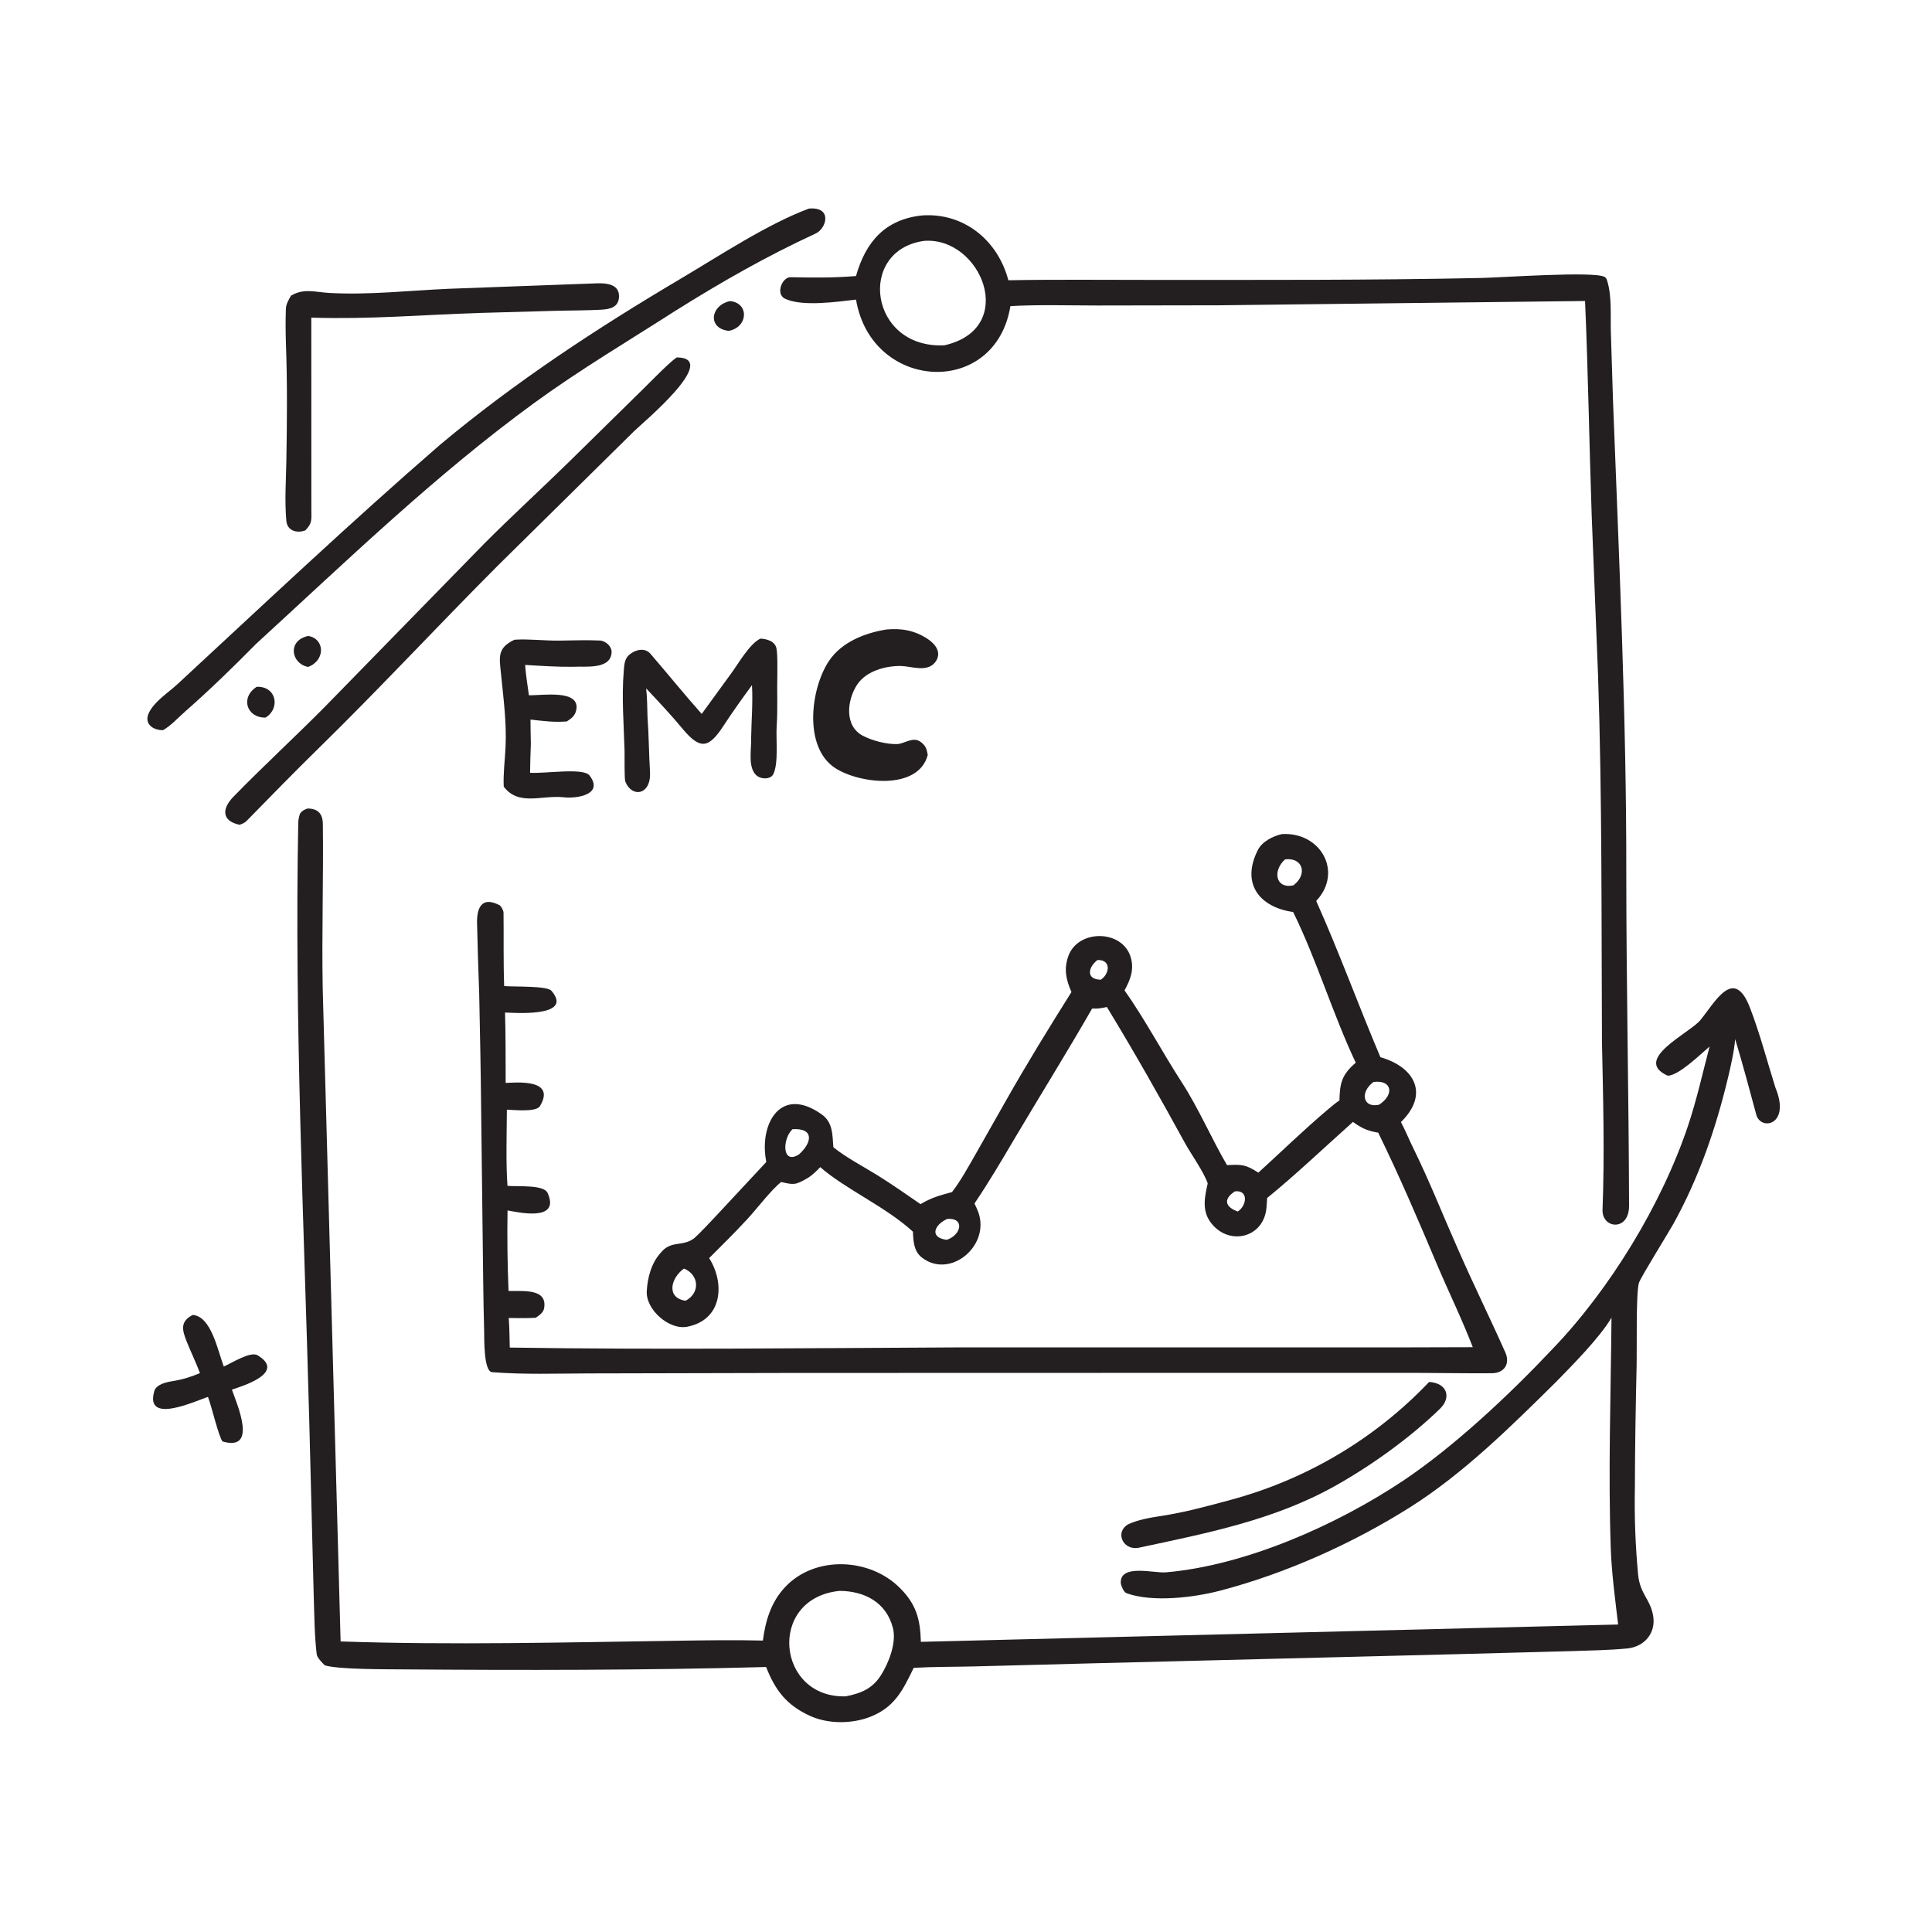
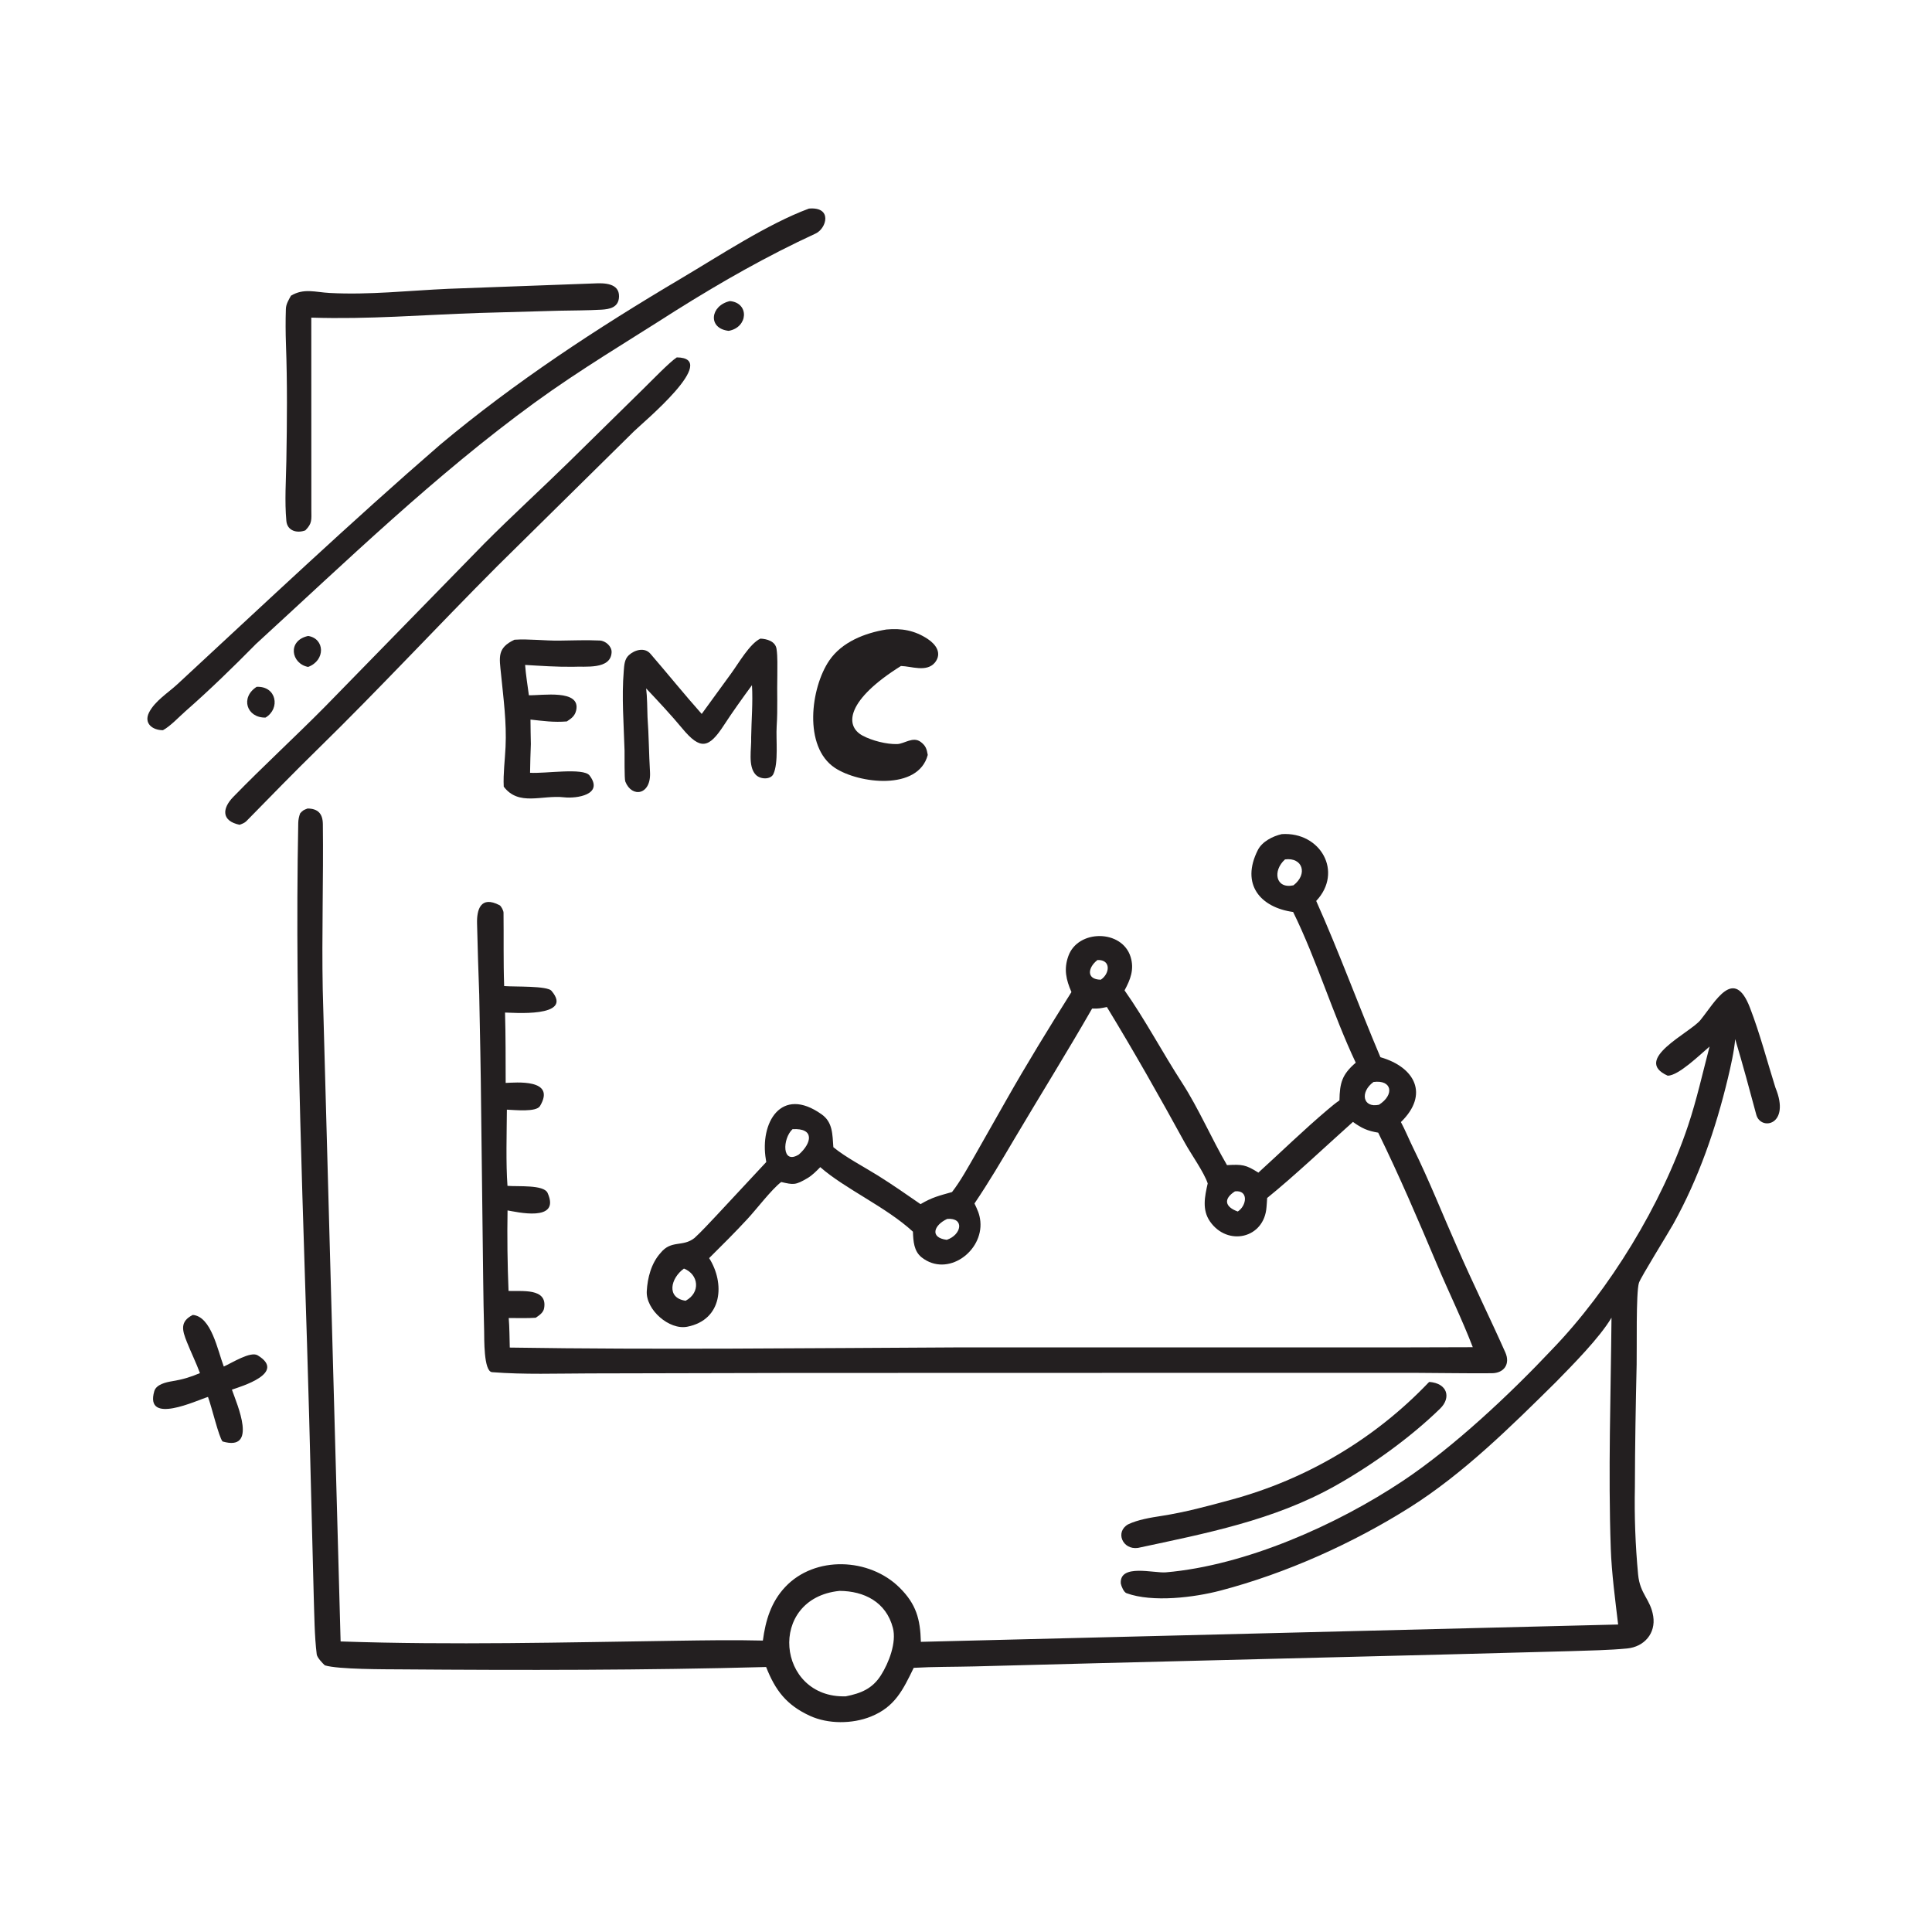
<svg xmlns="http://www.w3.org/2000/svg" width="64" height="64" viewBox="0 0 64 64" fill="none">
  <path d="M5.398 24.189C5.048 24.189 4.755 23.96 4.939 23.599C5.134 23.217 5.573 22.948 5.884 22.659C8.753 20.003 11.62 17.297 14.574 14.736C17.063 12.651 19.78 10.87 22.571 9.219C23.84 8.468 25.422 7.42 26.796 6.91C27.584 6.84 27.384 7.567 27.019 7.736C25.399 8.483 23.882 9.348 22.371 10.297C20.797 11.306 19.228 12.235 17.711 13.338C14.42 15.735 11.476 18.589 8.478 21.334C7.723 22.1 6.953 22.85 6.145 23.559C5.925 23.752 5.649 24.053 5.398 24.189Z" fill="#231F20" />
-   <path d="M28.356 9.144C28.678 8.007 29.324 7.265 30.547 7.136C31.935 7.041 33.056 7.964 33.403 9.284C34.975 9.254 36.548 9.273 38.12 9.272C41.768 9.271 45.419 9.286 49.066 9.208C49.765 9.193 52.771 8.98 53.146 9.169C53.212 9.202 53.227 9.258 53.247 9.326C53.396 9.822 53.347 10.462 53.361 10.979L53.433 13.274C53.632 18.508 53.881 23.732 53.873 28.971C53.874 32.628 53.955 36.283 53.965 39.94C53.968 40.804 53.062 40.705 53.086 40.074C53.157 38.217 53.106 36.371 53.067 34.512C53.047 30.463 53.074 26.436 52.938 22.388L52.727 17.077C52.646 14.719 52.609 12.323 52.507 9.971L40.396 10.113L36.323 10.12C35.41 10.118 34.372 10.089 33.471 10.14C32.973 13.19 28.869 12.966 28.357 9.925C27.743 9.994 26.558 10.172 25.99 9.888C25.684 9.717 25.921 9.178 26.184 9.183C26.933 9.198 27.609 9.206 28.356 9.144ZM30.615 7.979C28.37 8.288 28.796 11.566 31.288 11.438C33.748 10.877 32.497 7.837 30.615 7.979Z" fill="#231F20" />
  <path d="M9.639 9.795C10.069 9.538 10.441 9.68 10.924 9.705C12.236 9.775 13.543 9.625 14.853 9.567L19.683 9.389C20.012 9.371 20.515 9.377 20.506 9.821C20.498 10.184 20.202 10.243 19.916 10.259C19.451 10.285 18.978 10.283 18.515 10.293L15.879 10.367C13.952 10.431 12.248 10.582 10.312 10.522L10.314 16.88C10.315 17.221 10.347 17.334 10.115 17.569C9.837 17.675 9.515 17.584 9.486 17.256C9.426 16.599 9.474 15.922 9.486 15.262C9.508 13.98 9.52 12.695 9.473 11.413C9.459 11.024 9.457 10.623 9.47 10.233C9.475 10.072 9.562 9.933 9.639 9.795Z" fill="#231F20" />
  <path d="M24.138 10.96C23.436 10.883 23.523 10.121 24.18 9.974C24.828 10.033 24.784 10.846 24.138 10.96Z" fill="#231F20" />
  <path d="M7.936 27.322C7.34 27.197 7.346 26.791 7.728 26.398C8.721 25.377 9.778 24.409 10.778 23.397L16.048 18.001C16.964 17.082 17.921 16.209 18.842 15.307L21.33 12.862C21.56 12.638 22.186 11.988 22.42 11.839C23.884 11.855 21.287 14.005 21.002 14.287L16.484 18.744C14.486 20.747 12.559 22.827 10.536 24.806C9.731 25.593 8.949 26.399 8.161 27.202C8.104 27.261 8.012 27.295 7.936 27.322Z" fill="#231F20" />
-   <path d="M30.733 25.008C30.42 26.203 28.442 25.961 27.653 25.434C26.608 24.736 26.853 22.788 27.47 21.881C27.889 21.265 28.654 20.967 29.362 20.853C29.865 20.806 30.303 20.882 30.735 21.169C31.004 21.348 31.214 21.639 30.972 21.947C30.694 22.28 30.192 22.069 29.845 22.062C29.33 22.054 28.694 22.229 28.396 22.677C28.066 23.173 27.953 24.037 28.577 24.37C28.886 24.535 29.371 24.66 29.723 24.648C29.96 24.64 30.246 24.385 30.502 24.579C30.667 24.704 30.699 24.811 30.733 25.008Z" fill="#231F20" />
+   <path d="M30.733 25.008C30.42 26.203 28.442 25.961 27.653 25.434C26.608 24.736 26.853 22.788 27.47 21.881C27.889 21.265 28.654 20.967 29.362 20.853C29.865 20.806 30.303 20.882 30.735 21.169C31.004 21.348 31.214 21.639 30.972 21.947C30.694 22.28 30.192 22.069 29.845 22.062C28.066 23.173 27.953 24.037 28.577 24.37C28.886 24.535 29.371 24.66 29.723 24.648C29.96 24.64 30.246 24.385 30.502 24.579C30.667 24.704 30.699 24.811 30.733 25.008Z" fill="#231F20" />
  <path d="M10.207 22.093C9.642 21.986 9.509 21.218 10.208 21.067C10.761 21.153 10.79 21.875 10.207 22.093Z" fill="#231F20" />
  <path d="M23.245 23.65C23.572 23.204 23.897 22.749 24.224 22.304C24.463 21.978 24.835 21.322 25.189 21.155C25.403 21.164 25.686 21.241 25.724 21.497C25.764 21.771 25.748 22.078 25.75 22.357C25.735 22.951 25.767 23.462 25.728 24.065C25.701 24.491 25.795 25.272 25.618 25.643C25.53 25.828 25.191 25.828 25.033 25.662C24.767 25.381 24.899 24.791 24.883 24.431C24.892 23.846 24.944 23.283 24.91 22.697C24.605 23.112 24.265 23.586 23.986 24.015C23.479 24.797 23.202 24.854 22.601 24.13C22.242 23.696 21.793 23.217 21.404 22.804C21.439 23.075 21.441 23.473 21.45 23.758C21.494 24.355 21.496 24.977 21.532 25.572C21.578 26.336 20.931 26.444 20.714 25.889C20.679 25.799 20.693 25.021 20.689 24.865C20.664 23.988 20.59 23.1 20.663 22.224C20.678 22.038 20.685 21.837 20.83 21.704C21.024 21.526 21.357 21.431 21.55 21.661C22.119 22.32 22.664 22.997 23.245 23.65Z" fill="#231F20" />
  <path d="M16.687 26.059C16.666 25.628 16.727 25.18 16.747 24.747C16.786 23.936 16.678 23.143 16.598 22.338C16.542 21.773 16.46 21.465 17.042 21.192C17.518 21.159 18.048 21.228 18.533 21.221C18.976 21.215 19.427 21.198 19.868 21.218C20.059 21.226 20.271 21.411 20.26 21.611C20.229 22.194 19.378 22.064 18.978 22.088C18.455 22.095 17.915 22.057 17.395 22.027C17.415 22.324 17.48 22.729 17.52 23.031C17.949 23.044 19.246 22.821 19.086 23.533C19.044 23.717 18.927 23.801 18.777 23.898C18.347 23.934 18 23.883 17.573 23.837C17.573 24.105 17.581 24.379 17.585 24.648C17.571 24.966 17.565 25.28 17.559 25.599C18.047 25.634 19.326 25.422 19.529 25.688C20.016 26.329 19.092 26.458 18.687 26.412C17.949 26.328 17.186 26.716 16.687 26.059Z" fill="#231F20" />
  <path d="M8.795 23.771C8.171 23.782 7.952 23.106 8.502 22.752C9.164 22.722 9.294 23.475 8.795 23.771Z" fill="#231F20" />
  <path d="M10.76 55.166C10.68 55.093 10.505 54.908 10.492 54.803C10.416 54.189 10.414 53.505 10.393 52.888L10.243 47.005C10.067 40.425 9.752 33.843 9.88 27.258C9.882 27.151 9.905 27.044 9.942 26.945C10.038 26.837 10.05 26.838 10.188 26.783C10.527 26.786 10.69 26.948 10.695 27.296C10.717 29.119 10.656 30.95 10.691 32.773L11.283 54.375C14.989 54.501 18.692 54.405 22.398 54.352C23.352 54.338 24.317 54.322 25.271 54.346C25.36 53.678 25.541 53.072 26.01 52.572C26.995 51.524 28.799 51.601 29.799 52.592C30.352 53.139 30.485 53.636 30.505 54.388L53.603 53.814C53.508 53.016 53.386 52.096 53.359 51.299C53.271 48.759 53.36 46.193 53.383 43.65C52.986 44.32 52.097 45.214 51.537 45.787C50.053 47.254 48.482 48.811 46.708 49.931C44.815 51.126 42.597 52.122 40.426 52.691C39.564 52.917 38.181 53.092 37.316 52.776C37.226 52.743 37.143 52.542 37.128 52.455C37.08 51.791 38.227 52.12 38.62 52.086C41.266 51.859 44.29 50.512 46.477 49.053C48.17 47.924 50.04 46.162 51.417 44.699C53.321 42.726 55.047 39.893 55.918 37.292C56.203 36.442 56.404 35.536 56.632 34.668C56.321 34.932 55.604 35.633 55.246 35.634C54.054 35.103 55.98 34.219 56.328 33.792C56.823 33.183 57.439 32.002 57.969 33.38C58.3 34.239 58.537 35.149 58.813 36.029C59.331 37.279 58.325 37.47 58.179 36.925C57.974 36.158 57.718 35.212 57.48 34.421C57.449 34.813 57.331 35.331 57.238 35.72C56.834 37.402 56.27 39.034 55.43 40.547C55.262 40.849 54.346 42.319 54.292 42.496C54.19 42.826 54.228 44.694 54.216 45.197C54.185 46.539 54.161 47.91 54.158 49.252C54.138 50.231 54.173 51.179 54.264 52.154C54.327 52.818 54.674 52.967 54.765 53.539C54.854 54.101 54.474 54.553 53.898 54.608C53.289 54.666 52.658 54.675 52.032 54.696L48.093 54.801L36.344 55.096L32.285 55.202C31.618 55.219 30.93 55.211 30.268 55.249C29.914 55.976 29.647 56.543 28.848 56.864C28.235 57.111 27.436 57.116 26.834 56.841C26.052 56.484 25.682 55.993 25.379 55.222C21.371 55.331 17.305 55.331 13.294 55.3C12.778 55.296 11.195 55.304 10.76 55.166ZM27.812 52.7C25.399 52.943 25.724 56.267 28.019 56.193C28.518 56.094 28.897 55.943 29.182 55.495C29.443 55.085 29.705 54.41 29.578 53.925C29.354 53.065 28.622 52.705 27.812 52.7Z" fill="#231F20" />
  <path d="M42.837 30.211C41.755 30.061 41.092 29.299 41.667 28.16C41.809 27.879 42.157 27.7 42.462 27.631C43.747 27.549 44.503 28.887 43.601 29.845C44.353 31.523 45.004 33.313 45.728 35.021C46.877 35.351 47.348 36.255 46.407 37.17C46.536 37.408 46.689 37.773 46.814 38.028C47.35 39.116 47.792 40.242 48.286 41.354C48.791 42.512 49.352 43.646 49.866 44.801C50.034 45.178 49.831 45.486 49.421 45.49C48.596 45.498 47.771 45.48 46.945 45.478L42.047 45.477L26.209 45.481L19.531 45.496C18.462 45.498 17.362 45.539 16.301 45.455C16.016 45.433 16.044 44.314 16.038 44.098C16.022 43.528 16.013 42.955 16.006 42.385L15.938 36.734C15.927 35.475 15.9 34.212 15.875 32.954C15.843 32.113 15.825 31.446 15.803 30.59C15.791 30.143 15.915 29.657 16.548 29.986C16.6 30.012 16.679 30.165 16.68 30.231C16.69 31.041 16.672 31.854 16.701 32.665C17.067 32.694 18.123 32.651 18.269 32.823C19.039 33.728 16.928 33.541 16.73 33.542C16.752 34.317 16.749 35.097 16.751 35.873C17.062 35.864 18.434 35.719 17.889 36.638C17.765 36.847 17.061 36.769 16.791 36.759C16.786 37.52 16.755 38.549 16.811 39.283C17.161 39.312 18.014 39.239 18.139 39.516C18.589 40.511 17.082 40.139 16.813 40.097C16.798 40.972 16.81 41.891 16.846 42.764C17.269 42.785 18.141 42.653 18.025 43.333C17.999 43.486 17.864 43.571 17.747 43.652C17.497 43.672 17.112 43.661 16.852 43.661C16.878 43.958 16.878 44.336 16.887 44.64C21.776 44.716 26.737 44.658 31.632 44.635L46.578 44.634L48.788 44.628C48.42 43.674 47.989 42.8 47.597 41.874C46.968 40.386 46.366 38.974 45.655 37.521C45.294 37.461 45.108 37.373 44.818 37.165C43.942 37.948 42.862 38.97 41.976 39.685C41.972 39.784 41.962 39.885 41.955 39.986C41.88 41.032 40.662 41.296 40.083 40.463C39.815 40.078 39.907 39.639 40.007 39.202C39.882 38.826 39.454 38.231 39.247 37.853C38.419 36.342 37.564 34.83 36.667 33.359C36.456 33.401 36.395 33.417 36.178 33.409C35.354 34.846 34.451 36.296 33.605 37.724C33.155 38.484 32.776 39.133 32.281 39.867C32.375 40.067 32.452 40.218 32.475 40.456C32.573 41.453 31.387 42.322 30.535 41.655C30.272 41.45 30.254 41.118 30.242 40.801C29.348 39.978 27.992 39.384 27.172 38.663C27.049 38.79 26.906 38.934 26.755 39.024C26.342 39.268 26.286 39.247 25.878 39.156C25.556 39.403 25.059 40.058 24.762 40.378C24.345 40.829 23.928 41.243 23.491 41.677C24.016 42.502 23.942 43.72 22.765 43.95C22.169 44.066 21.392 43.389 21.425 42.773C21.449 42.334 21.572 41.847 21.883 41.504C22.238 41.064 22.616 41.32 23.006 41.01C23.22 40.817 23.521 40.489 23.724 40.275L25.384 38.493L25.378 38.46L25.37 38.407C25.166 37.204 25.869 35.956 27.218 36.914C27.59 37.178 27.574 37.581 27.606 38.002C28.007 38.335 28.64 38.664 29.089 38.946C29.573 39.249 30.024 39.564 30.494 39.889C30.884 39.659 31.103 39.612 31.537 39.488C31.82 39.124 32.074 38.657 32.308 38.251L33.333 36.444C33.997 35.269 34.775 34.004 35.493 32.863C35.316 32.456 35.234 32.105 35.391 31.67C35.709 30.78 37.172 30.785 37.453 31.7C37.58 32.114 37.446 32.449 37.252 32.808C37.919 33.75 38.523 34.891 39.157 35.868C39.702 36.711 40.135 37.72 40.646 38.596C41.148 38.57 41.264 38.577 41.685 38.845C42.45 38.15 43.188 37.429 43.977 36.762C44.105 36.654 44.232 36.546 44.371 36.452C44.381 35.872 44.456 35.594 44.911 35.203C44.15 33.594 43.623 31.811 42.837 30.211ZM42.568 28.469C42.148 28.845 42.254 29.458 42.848 29.327C43.333 28.954 43.15 28.392 42.568 28.469ZM36.355 31.802C36.043 32.041 35.966 32.447 36.465 32.454C36.763 32.261 36.817 31.785 36.355 31.802ZM45.499 35.842C45.045 36.173 45.141 36.713 45.681 36.596C46.196 36.268 46.121 35.761 45.499 35.842ZM26.253 37.406C25.919 37.714 25.89 38.598 26.463 38.245C26.902 37.857 26.984 37.361 26.253 37.406ZM40.91 39.465C40.512 39.72 40.583 39.983 41.003 40.133C41.305 39.936 41.365 39.414 40.91 39.465ZM31.378 40.378C30.934 40.582 30.788 40.999 31.363 41.071C31.854 40.906 31.962 40.332 31.378 40.378ZM22.657 42.023C22.215 42.339 22.061 42.996 22.712 43.089C23.217 42.817 23.145 42.216 22.657 42.023Z" fill="#231F20" />
  <path d="M6.624 45.486C6.495 45.139 6.33 44.804 6.193 44.461C6.032 44.062 5.956 43.776 6.386 43.559C7 43.607 7.21 44.735 7.413 45.268C7.679 45.151 8.299 44.753 8.536 44.897C9.503 45.485 7.981 45.93 7.682 46.034C7.855 46.527 8.55 48.095 7.372 47.75C7.247 47.601 7.014 46.605 6.89 46.275C6.521 46.385 4.783 47.221 5.111 46.084C5.176 45.86 5.497 45.788 5.706 45.754C6.046 45.698 6.302 45.622 6.624 45.486Z" fill="#231F20" />
  <path d="M37.694 51.277C37.184 51.347 36.932 50.745 37.37 50.496C37.692 50.342 38.115 50.272 38.469 50.218C39.269 50.094 40.016 49.889 40.794 49.678C43.283 49.002 45.542 47.665 47.322 45.799C47.331 45.792 47.34 45.785 47.349 45.778C47.955 45.825 48.076 46.302 47.706 46.662C46.706 47.636 45.415 48.558 44.216 49.229C42.184 50.366 39.935 50.797 37.694 51.277Z" fill="#231F20" />
</svg>